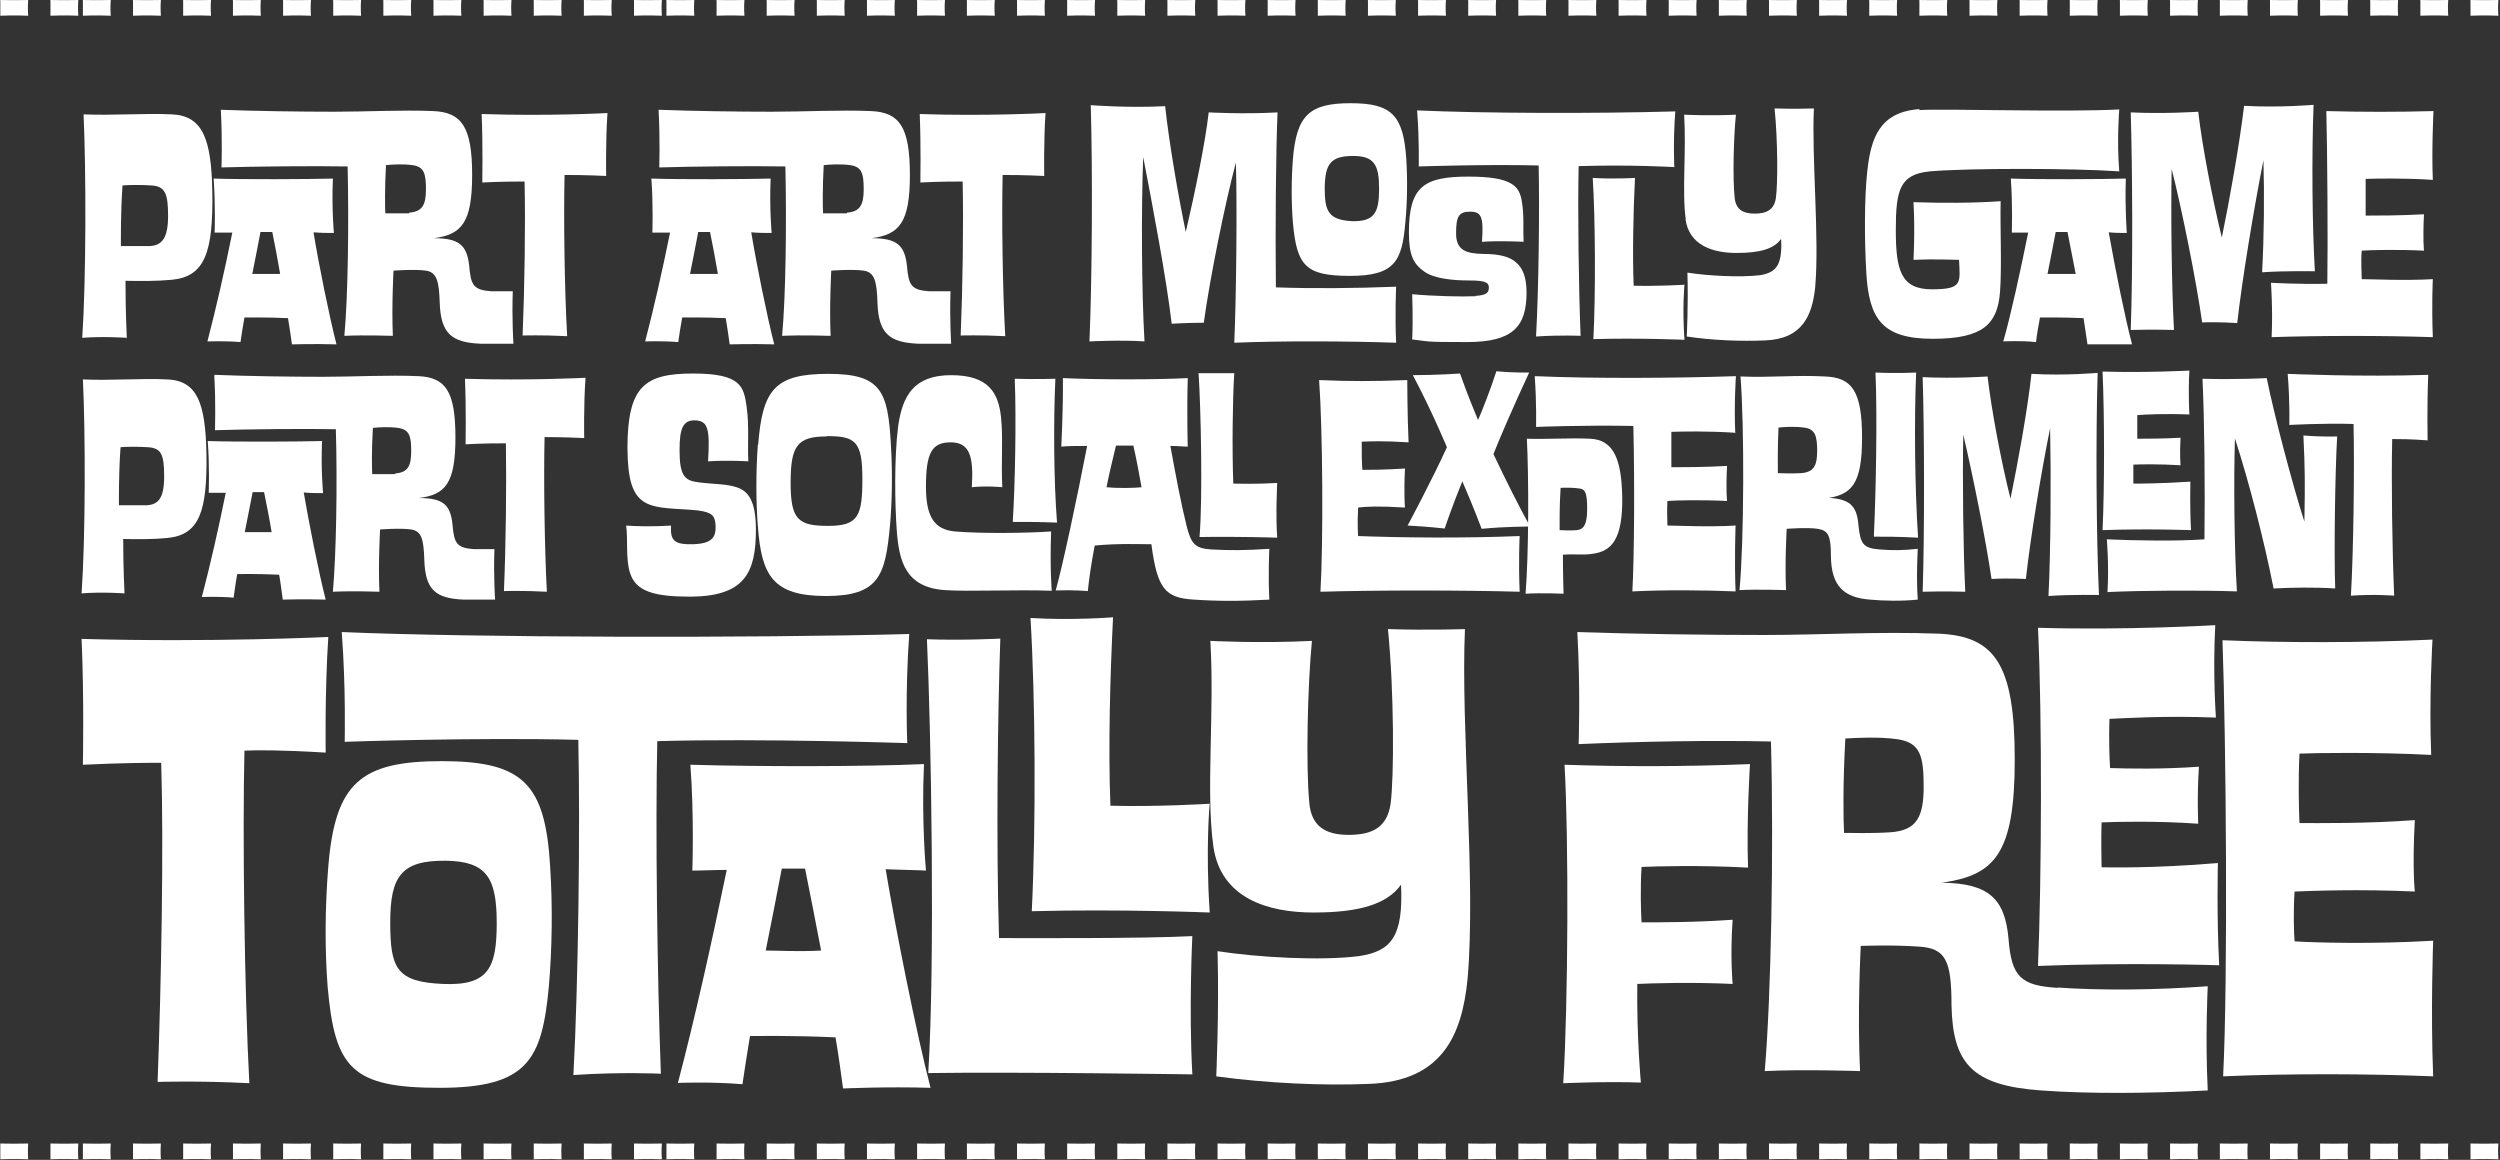
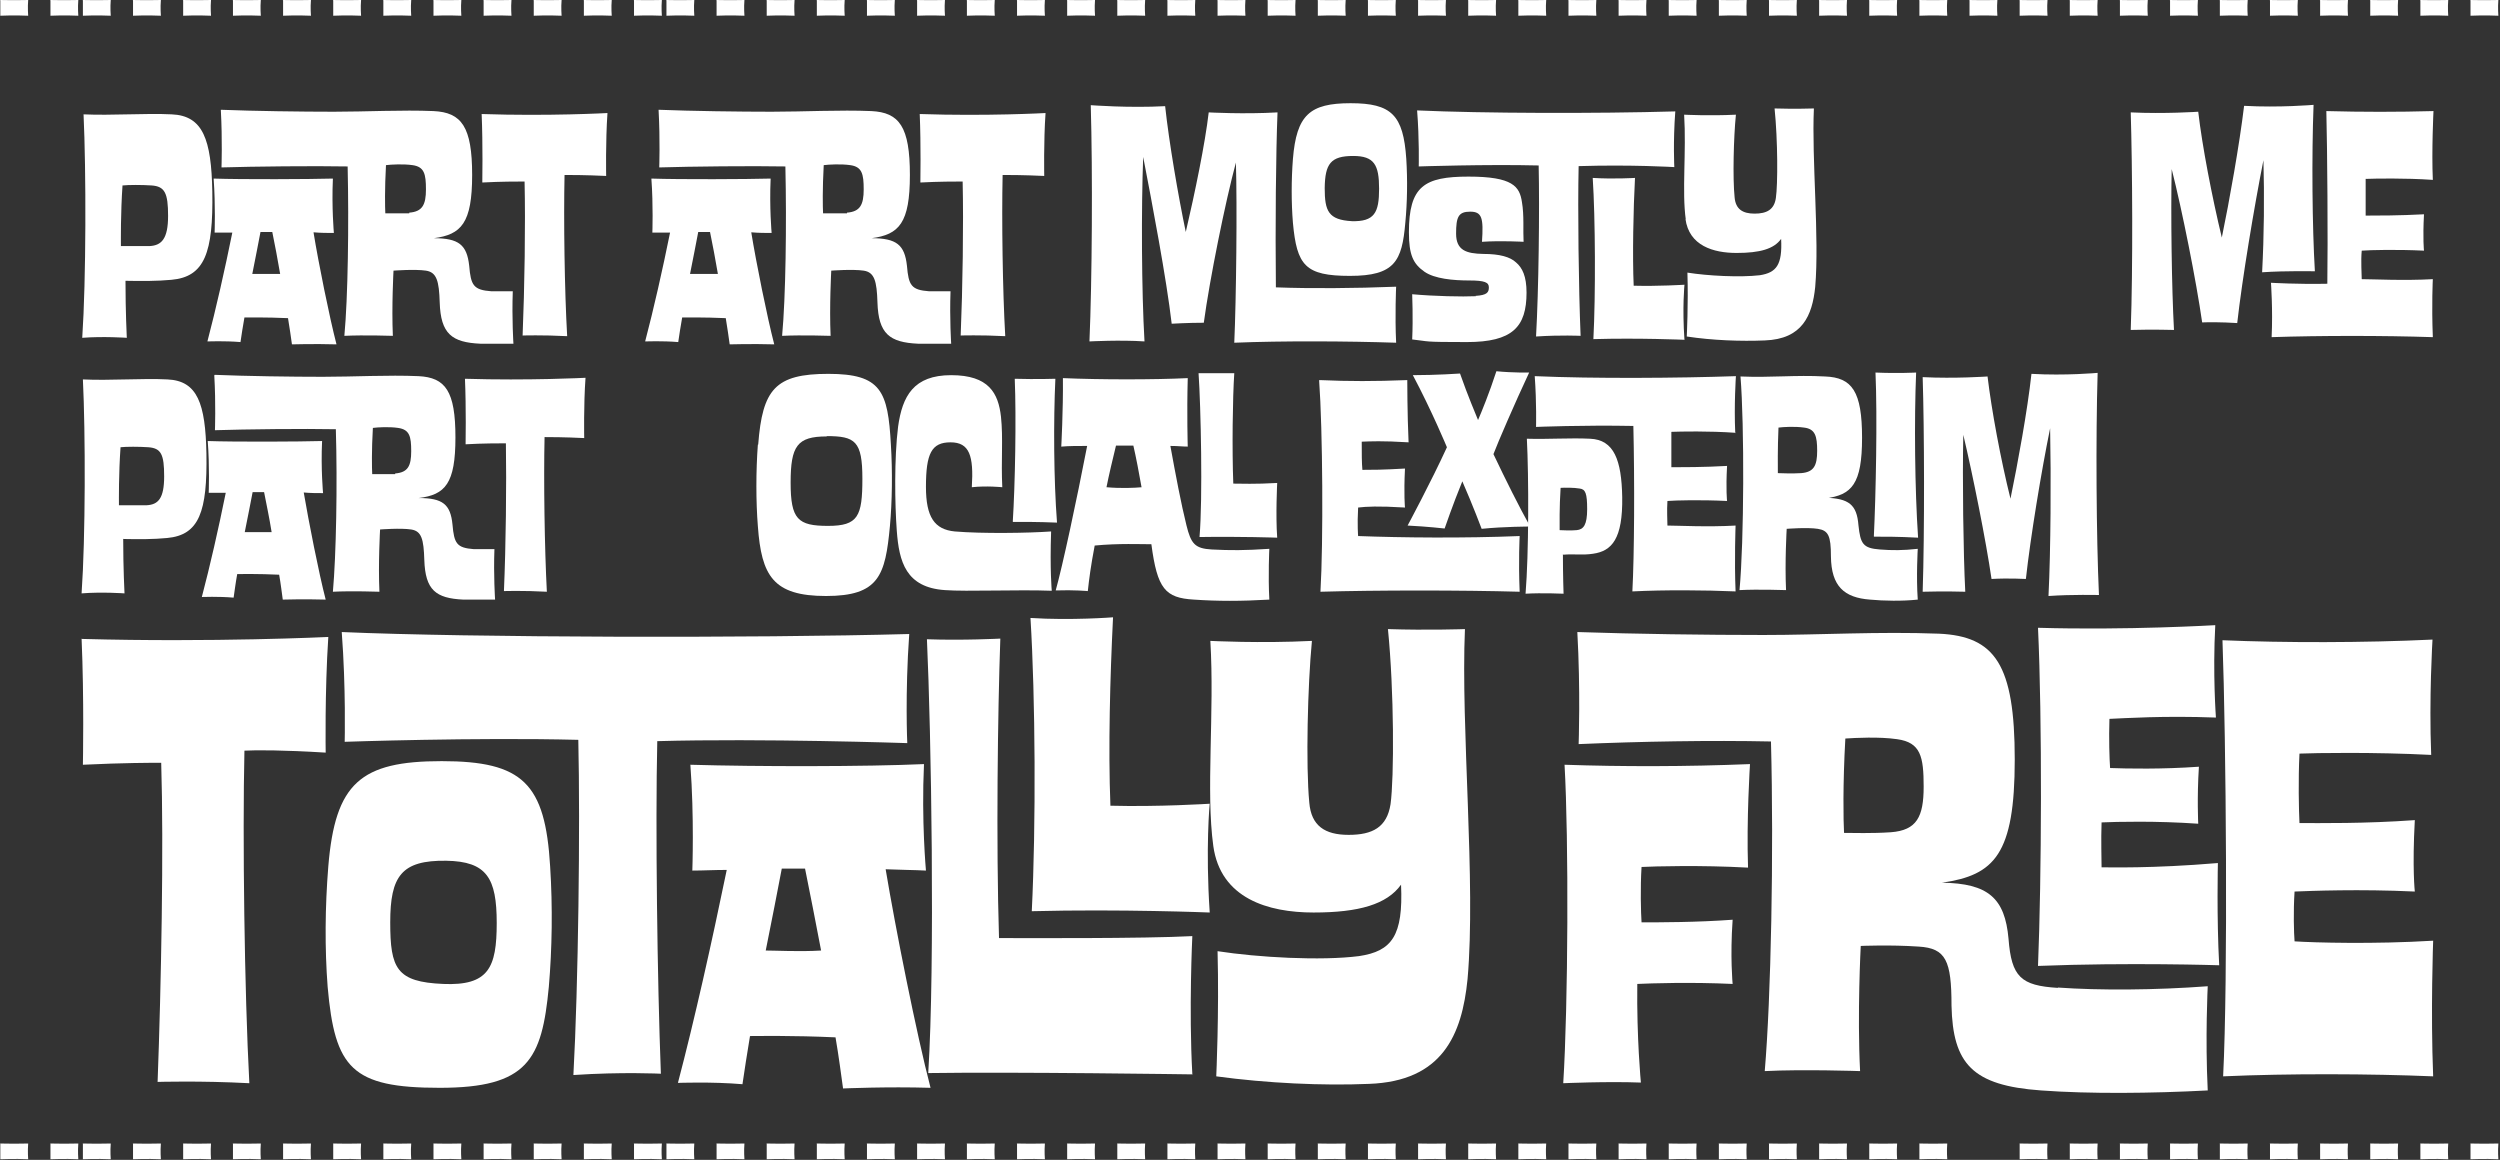
<svg xmlns="http://www.w3.org/2000/svg" width="100%" height="100%" viewBox="0 0 763 354" version="1.1" xml:space="preserve" style="fill-rule:evenodd;clip-rule:evenodd;stroke-linejoin:round;stroke-miterlimit:2;">
  <rect x="0" y="0" width="763" height="354" fill="#333333" stroke="none" />
  <g transform="matrix(1,0,0,1,-700.6,-519.1)">
    <g id="Layer_1">
      <g>
        <path d="M738.9,604.8C738.9,614.3 739.3,622.2 739.3,622.2C739.3,622.2 732.1,621.7 725.7,622.2C726.9,604.5 726.9,571 726.1,554C734.7,554.4 745,553.6 753,554C762.6,554.4 765.1,561.7 765.4,577.6C765.7,596.2 763.1,603.6 752.9,604.5C748.6,604.9 743.8,604.9 739,604.8L738.9,604.8ZM738,575.5C737.4,584.3 737.5,592.3 737.5,594.2L746.3,594.2C749.9,594 751.9,592 751.9,585C751.9,578 750.9,576 746.9,575.7C743.9,575.5 739.9,575.5 738,575.7L738,575.5Z" style="fill:white;fill-rule:nonzero;" />
        <path d="M796.3,590.1C797.8,599.3 801.1,615.7 803.3,624.2C796.5,624 789.7,624.2 789.7,624.2C789.4,622 789,619.2 788.5,616.2C781.9,615.9 776.3,616 775.2,616C774.7,618.8 774.3,621.4 774,623.5C769.2,623.1 763.9,623.3 763.9,623.3C766.5,613.4 769.2,601.5 771.5,590.1L766.1,590.1C766.1,590.1 766.4,581.7 765.8,573.6C774.5,573.9 795.2,573.8 802.2,573.6C801.8,582.4 802.5,590.2 802.5,590.2C800.6,590.2 798.5,590.2 796.3,590L796.3,590.1ZM768,552.6C778,553 792.8,553.2 802.5,553.2C812.2,553.2 823.4,552.6 832.9,553C841.5,553.4 844.7,557.8 844.7,572.5C844.7,587.2 841.4,590.7 833,591.8C840.6,591.8 843.1,593.8 843.8,600.2C844.3,606.2 845.1,607.6 850.6,608L857.1,608C856.8,616.4 857.3,624 857.3,624L847.2,624C838.5,623.6 835.1,621 834.8,611.4C834.6,604.9 833.9,602.2 830.6,601.7C827.2,601.2 820.7,601.7 820.7,601.7C820.7,601.7 820.1,612.6 820.5,621.6C820.5,621.6 811.7,621.3 805.7,621.6C806.8,609.9 807.1,587.5 806.7,569.9C796.6,569.7 777.9,569.9 768.2,570.2C768.2,570.2 768.5,561.8 768,552.7L768,552.6ZM777.6,602.7L786.1,602.7C785.3,598.1 784.5,593.7 783.7,589.9L780.1,589.9C779.4,593.4 778.6,597.9 777.6,602.7ZM825.5,584C829.5,583.7 830.6,581.6 830.6,576.9C830.6,572.2 830.1,570 826.5,569.5C823.7,569.1 820,569.3 818.4,569.5C818,576.7 818.1,582.4 818.2,584.2L825.5,584.2L825.5,584ZM847.6,553.9C868,554.6 886,553.6 886,553.6C885.4,562.2 885.6,572.8 885.6,572.8C879.2,572.5 874.7,572.5 872.9,572.5C872.6,586 872.9,607.8 873.7,621.7C866.1,621.3 860.1,621.5 860.1,621.5C860.7,606.9 861,587.7 860.7,574.5C858.5,574.5 853.4,574.5 847.8,574.8C847.8,574.8 848,563.2 847.6,553.9Z" style="fill:white;fill-rule:nonzero;" />
        <path d="M929.9,590.1C931.4,599.3 934.7,615.7 936.9,624.2C930.1,624 923.3,624.2 923.3,624.2C923,622 922.6,619.2 922.1,616.2C915.5,615.9 909.9,616 908.8,616C908.3,618.8 907.9,621.4 907.6,623.5C902.8,623.1 897.5,623.3 897.5,623.3C900.1,613.4 902.8,601.5 905.1,590.1L899.7,590.1C899.7,590.1 900,581.7 899.4,573.6C908.1,573.9 928.8,573.8 935.8,573.6C935.4,582.4 936.1,590.2 936.1,590.2C934.2,590.2 932.1,590.2 929.9,590L929.9,590.1ZM901.6,552.6C911.6,553 926.4,553.2 936.1,553.2C945.8,553.2 957,552.6 966.5,553C975.1,553.4 978.3,557.8 978.3,572.5C978.3,587.2 975,590.7 966.6,591.8C974.2,591.8 976.7,593.8 977.4,600.2C977.9,606.2 978.7,607.6 984.2,608L990.7,608C990.4,616.4 990.9,624 990.9,624L980.8,624C972.1,623.6 968.7,621 968.4,611.4C968.2,604.9 967.5,602.2 964.2,601.7C960.8,601.2 954.3,601.7 954.3,601.7C954.3,601.7 953.7,612.6 954.1,621.6C954.1,621.6 945.3,621.3 939.3,621.6C940.4,609.9 940.7,587.5 940.3,569.9C930.2,569.7 911.5,569.9 901.8,570.2C901.8,570.2 902.1,561.8 901.6,552.7L901.6,552.6ZM911.2,602.7L919.7,602.7C918.9,598.1 918.1,593.7 917.3,589.9L913.7,589.9C913,593.4 912.2,597.9 911.2,602.7ZM959.1,584C963.1,583.7 964.2,581.6 964.2,576.9C964.2,572.2 963.7,570 960.1,569.5C957.3,569.1 953.6,569.3 952,569.5C951.6,576.7 951.7,582.4 951.8,584.2L959.1,584.2L959.1,584ZM981.3,553.9C1001.7,554.6 1019.7,553.6 1019.7,553.6C1019.1,562.2 1019.3,572.8 1019.3,572.8C1012.9,572.5 1008.4,572.5 1006.6,572.5C1006.3,586 1006.6,607.8 1007.4,621.7C999.8,621.3 993.8,621.5 993.8,621.5C994.4,606.9 994.7,587.7 994.4,574.5C992.2,574.5 987.1,574.5 981.5,574.8C981.5,574.8 981.7,563.2 981.3,553.9Z" style="fill:white;fill-rule:nonzero;" />
        <path d="M1033.1,623.3C1033.9,605 1034.1,571.8 1033.5,551.2C1033.5,551.2 1045.2,552.1 1056.2,551.5C1057.4,562.6 1060.2,578.9 1062.5,589.9C1065.3,577.9 1068.4,562.9 1069.5,553.4C1069.5,553.4 1080.3,554 1090.5,553.4C1090,565.7 1089.8,588.2 1090,606.8C1100.6,607.2 1114.2,607.1 1126.7,606.6C1126.7,606.6 1126.3,615.4 1126.7,623.7C1111.8,623.2 1091.9,623.1 1077.3,623.7C1077.9,610.4 1078.2,581.8 1077.8,568.7C1074.5,581 1069.8,604.3 1068,617.6C1063.2,617.6 1058.2,617.9 1058.2,617.9C1056.6,604.1 1052.2,581 1049.5,567C1048.9,582.7 1049,607.9 1049.9,623.3C1042.5,622.8 1033.2,623.3 1033.2,623.3L1033.1,623.3ZM1095.2,567.6C1096.3,554.2 1100.3,550.6 1112.8,550.6C1125.3,550.6 1128.9,554.2 1129.8,567.6C1130.2,574 1130.1,580.9 1129.5,587.1C1128.5,598.8 1126.3,603.3 1112.6,603.3C1098.9,603.3 1096.4,600.1 1095.2,587.1C1094.7,581 1094.7,574 1095.2,567.6ZM1113.1,586.6C1120.1,586.8 1121.5,584 1121.5,576.7C1121.5,569.4 1120,566.7 1113.6,566.7C1106.7,566.7 1105,569.1 1104.9,576.5C1104.9,583.5 1106,586.2 1113.2,586.6L1113.1,586.6Z" style="fill:white;fill-rule:nonzero;" />
        <path d="M1150.9,609.4C1154.5,609.2 1155,608.3 1155,606.8C1155,605.3 1153.8,604.7 1149,604.7C1144.2,604.7 1138.4,604.2 1135.3,602C1131.9,599.6 1130.6,596.9 1130.6,590C1130.6,575.9 1135.3,573 1148.8,573C1162.3,573 1164.4,576 1165.1,580.8C1165.8,584.8 1165.4,589.6 1165.6,592.9C1165.6,592.9 1158.7,592.5 1152.9,592.9C1153.4,585.6 1152.9,583.7 1149.3,583.7C1145.7,583.7 1145,585.3 1145,590.4C1145,595.5 1148.1,596.5 1153.3,596.6C1158.3,596.6 1161.5,597.5 1163.3,599.2C1165.2,600.8 1166.5,603.4 1166.5,608.4C1166.5,618.9 1162.2,623.5 1148.3,623.5C1134.4,623.5 1137.1,623.3 1131.6,622.7C1131.9,616.2 1131.6,608.9 1131.6,608.9C1138.2,609.5 1146.9,609.7 1151.1,609.5L1150.9,609.4ZM1183,621.6C1183,621.6 1177,621.3 1169.4,621.8C1170.2,607.8 1170.5,583.1 1170.2,569.6C1154.3,569.2 1133.6,569.9 1133.6,569.9C1133.6,569.9 1133.8,561.5 1133.1,552.8C1153,553.7 1187.8,553.8 1211.9,553.1C1211.2,562.4 1211.6,570.1 1211.6,570.1C1211.6,570.1 1198.6,569.3 1182.4,569.8C1182.1,583 1182.4,607 1183,621.6ZM1214.6,622.8C1214.6,622.8 1200.7,622.2 1186.9,622.6C1187.6,609.2 1187.5,585.7 1186.7,573.4C1193,573.8 1199.6,573.4 1199.6,573.4C1199.1,582.7 1198.8,597.4 1199.2,606.3C1206.6,606.5 1214.7,606 1214.7,606C1214.7,606 1214,612.9 1214.7,622.9L1214.6,622.8Z" style="fill:white;fill-rule:nonzero;" />
        <path d="M1215.1,586.1C1213.9,577.6 1215.3,565.4 1214.6,554.1C1214.6,554.1 1222.4,554.5 1230.4,554.1C1229.7,561 1229.4,573.5 1230,579.3C1230.3,582.9 1232.4,584.3 1236.1,584.3C1239.8,584.3 1242.1,583.1 1242.6,579.5C1243.2,575.4 1243.2,561.9 1242.2,552.2C1248.3,552.4 1254.2,552.2 1254.2,552.2C1253.5,567.6 1255.9,591.7 1254.6,606.7C1253.7,615.4 1250.7,622.6 1239.2,623C1232,623.3 1223.3,623 1215.4,621.8C1215.4,621.8 1215.9,611.9 1215.6,602.3C1221.8,603.3 1231.7,603.8 1237.7,603.1C1242.8,602.3 1244.6,599.9 1244.2,592C1242,595.1 1237.7,596.3 1230.6,596.3C1223.5,596.3 1216.1,594.1 1215,585.9L1215.1,586.1Z" style="fill:white;fill-rule:nonzero;" />
-         <path d="M1286.4,552.7C1293.5,552.2 1330.8,553.4 1347.4,552.5C1347.4,552.5 1346.6,561.9 1347.4,571.4C1332.9,570.4 1301,570.4 1289.6,571.4C1280.5,572.3 1279.2,576.9 1279.2,589.2C1279.2,601.5 1280.7,607.4 1290.2,607.4C1299.7,607.4 1298.8,605.4 1298.5,598.4C1296.4,598.4 1291,598.1 1284.6,598.4C1284.6,598.4 1285.1,589.6 1284.6,580.8C1293,581.1 1303,581.1 1311.2,580.5C1311,588 1311.6,600.6 1311,608.3C1310.2,617.9 1306,622.5 1290.5,622.5C1275,622.5 1271,616.4 1270.2,602.3C1269.6,592.4 1269.6,579.3 1270.5,571.3C1271.6,561.4 1274.1,553.3 1286.4,552.4L1286.4,552.7ZM1344.2,590.1C1346.5,602.9 1349.1,615.7 1351.3,624.2L1337.7,624.2C1337.4,622.1 1337,619.4 1336.5,616.2C1329.8,615.9 1324.2,616 1323.2,616C1322.7,618.8 1322.2,621.4 1322,623.5C1317.3,623 1312,623.3 1312,623.3C1314.4,614.9 1317.2,601.9 1319.6,590.1L1314.6,590.1C1314.6,590.1 1314.9,581.7 1314.3,573.6C1323,573.9 1342.4,573.8 1349.4,573.6C1349.1,582.4 1349.7,590.2 1349.7,590.2C1348,590.2 1346.1,590.2 1344.2,590L1344.2,590.1ZM1325.5,602.7L1334.1,602.7C1333.2,598.2 1332.4,593.8 1331.6,589.9L1328,589.9C1327.3,593.4 1326.5,597.9 1325.5,602.7Z" style="fill:white;fill-rule:nonzero;" />
        <path d="M1372.7,617.5C1370.9,604.9 1366.6,583.3 1363.4,570.7C1363.1,584.1 1363.4,607.2 1364.1,619.8C1364.1,619.8 1357.5,619.6 1350.9,619.8C1351.6,600.9 1351.4,569.8 1350.9,553.4C1361.2,553.9 1371.5,553.2 1371.5,553.2C1372.7,563.6 1375.7,579.2 1378.7,591.6C1381,580.5 1384.1,563.1 1385.5,551.4C1396.3,552 1406.7,551.1 1406.7,551.1C1406.1,566.8 1406.3,588.4 1407.1,601.9C1407.1,601.9 1398.4,601.7 1391,602.2C1391.6,590.9 1391.7,579 1391.4,568C1388.6,582.1 1384.9,604.3 1383.4,617.7C1383.4,617.7 1377.6,617.3 1372.8,617.5L1372.7,617.5ZM1393.9,622C1394.3,613.7 1393.7,605.4 1393.7,605.4C1393.7,605.4 1402.1,605.9 1410.9,605.7C1411.1,592.5 1410.9,565 1410.6,553C1421.5,553.3 1432.4,553.3 1443.3,553C1443.3,553 1442.7,565.1 1443.1,574C1434.6,573.4 1425.3,573.6 1422.6,573.7L1422.6,584.9C1425.9,584.9 1433.1,584.9 1440.4,584.5C1440,592.1 1440.4,595.6 1440.4,595.6C1431.9,595.2 1424.1,595.4 1421.4,595.6C1421.1,598.7 1421.4,602.9 1421.4,604.3C1424.7,604.3 1434.3,604.8 1443.1,604.3C1443.1,604.3 1442.7,612 1443.1,622C1428,621.5 1408.9,621.5 1393.8,622L1393.9,622Z" style="fill:white;fill-rule:nonzero;" />
        <path d="M738.2,683.5C738.2,692.6 738.6,700.2 738.6,700.2C738.6,700.2 731.7,699.7 725.5,700.2C726.7,683.3 726.7,651.2 725.9,634.9C734.2,635.3 744,634.5 751.7,634.9C760.9,635.3 763.3,642.3 763.6,657.5C763.9,675.3 761.4,682.4 751.6,683.3C747.5,683.7 742.9,683.7 738.3,683.6L738.2,683.5ZM737.4,655.4C736.8,663.9 736.9,671.5 736.9,673.3L745.4,673.3C748.9,673.1 750.7,671.2 750.7,664.5C750.7,657.8 749.8,655.9 745.9,655.6C743,655.4 739.2,655.4 737.3,655.6L737.4,655.4Z" style="fill:white;fill-rule:nonzero;" />
        <path d="M793.3,669.4C794.8,678.2 797.9,694 800,702.1C793.5,701.9 786.9,702.1 786.9,702.1C786.6,700 786.3,697.3 785.8,694.5C779.5,694.2 774.1,694.3 773,694.3C772.5,697 772.2,699.5 771.9,701.5C767.3,701.1 762.2,701.3 762.2,701.3C764.7,691.8 767.3,680.4 769.5,669.5L764.3,669.5C764.3,669.5 764.6,661.4 764,653.7C772.4,654 792.2,653.9 798.9,653.7C798.5,662.2 799.2,669.6 799.2,669.6C797.4,669.6 795.3,669.6 793.2,669.4L793.3,669.4ZM766.1,633.5C775.7,633.9 789.8,634.1 799.1,634.1C808.4,634.1 819.2,633.5 828.3,633.9C836.6,634.3 839.6,638.5 839.6,652.6C839.6,666.7 836.5,670.1 828.4,671.1C835.7,671.1 838.1,673 838.7,679.2C839.2,685 840,686.3 845.2,686.7L851.5,686.7C851.2,694.7 851.7,702.1 851.7,702.1L842,702.1C833.6,701.7 830.4,699.2 830.1,690C829.9,683.7 829.3,681.2 826.1,680.7C822.9,680.2 816.6,680.7 816.6,680.7C816.6,680.7 816,691.2 816.4,699.7C816.4,699.7 807.9,699.4 802.2,699.7C803.2,688.5 803.6,667 803.1,650.1C793.4,649.9 775.5,650.1 766.2,650.4C766.2,650.4 766.5,642.3 766,633.7L766.1,633.5ZM775.3,681.5L783.5,681.5C782.8,677.1 781.9,672.9 781.2,669.3L777.7,669.3C777.1,672.6 776.2,676.9 775.3,681.5ZM821.2,663.6C825.1,663.3 826.1,661.3 826.1,656.8C826.1,652.3 825.6,650.2 822.1,649.7C819.4,649.3 815.8,649.5 814.4,649.7C814,656.6 814.1,662 814.2,663.8L821.2,663.8L821.2,663.6ZM842.5,634.7C862,635.3 879.3,634.4 879.3,634.4C878.7,642.7 878.9,652.8 878.9,652.8C872.7,652.5 868.4,652.5 866.8,652.5C866.5,665.5 866.8,686.4 867.5,699.7C860.2,699.3 854.4,699.5 854.4,699.5C855,685.5 855.2,667.1 855,654.4C852.9,654.4 848,654.4 842.7,654.7C842.7,654.7 842.9,643.6 842.5,634.6L842.5,634.7Z" style="fill:white;fill-rule:nonzero;" />
-         <path d="M928.5,643.5C929.3,649 928.7,655.6 929,659.9C929,659.9 922.9,659.5 916.7,659.9C917.3,650.1 916.7,647.6 912.9,647.4C909,647.2 908,649.9 908,656.5C908,664.4 909.6,665.8 913.8,666.3C918.1,666.9 922.3,666.7 925.7,667.9C929,669.1 931.3,672 931.3,680.8C931.3,694 927.8,701.1 911.3,701.2C900.5,701.2 894.7,699.7 892.9,694C891.5,689.8 892.3,683.7 891.7,679.5C898.4,680 905.4,679.5 905.4,679.5C905.1,684.3 906.6,685.3 912.1,685.2C918.2,685 919.1,682.9 919,679.5C918.8,676.4 917.9,675.5 913.7,674.9C907.6,674.2 901,674.7 897.2,672.3C893.6,670 892.2,665.5 892.1,656C892.1,637 897.3,633.1 912.1,633.1C926.9,633.1 927.6,637.1 928.5,643.4L928.5,643.5Z" style="fill:white;fill-rule:nonzero;" />
        <path d="M932,654.8C933.3,637.9 937.2,633.2 953.4,633.2C969.6,633.2 971.6,638.5 972.5,654.8C973,662.8 972.9,672.2 972.2,679.7C970.8,694.7 968.9,701 952.7,701C936.5,701 933,694.8 931.9,679.7C931.3,672.2 931.3,662.8 931.9,654.8L932,654.8ZM952.9,652.3C943.9,652.3 941.9,655.2 941.9,666.4C941.9,677.6 944.1,679.6 953.3,679.6C962.5,679.6 963.8,676.7 963.8,665.2C963.8,653.7 961.6,652.2 952.9,652.2L952.9,652.3Z" style="fill:white;fill-rule:nonzero;" />
        <path d="M983.2,667.7C983.2,676.9 985.8,680.7 992,681.3C1000.3,682 1014.4,681.8 1021.4,681.3C1021,693.1 1021.6,699.4 1021.6,699.4C1011.1,699 995.7,699.7 989,699.2C977.1,698.4 975,690.6 974.3,681.1C973.7,673.1 973.5,658.8 974.7,649.3C976,640 979.4,633.6 990.9,633.6C1002.4,633.6 1005.3,639.1 1006.1,646.3C1006.8,652.8 1006.1,659.8 1006.5,667.8C1006.5,667.8 1001.7,667.3 997.2,667.8C997.8,658.2 996.5,654.1 990.7,654.1C984.9,654.1 983.2,657.5 983.2,667.7ZM1009.7,678.3C1010.4,667.4 1010.8,646.6 1010.3,634.7C1016.9,634.9 1022.7,634.7 1022.7,634.7C1022.1,647.5 1022.2,665.6 1023.2,678.6C1023.2,678.6 1016.4,678.3 1009.8,678.4L1009.7,678.3Z" style="fill:white;fill-rule:nonzero;" />
        <path d="M1024.5,655.4C1024.5,655.4 1025.1,644.4 1025,634.5C1036.3,635 1053,635 1063.1,634.5C1062.8,645.4 1063.1,655.4 1063.1,655.4C1061.4,655.4 1060.1,655.2 1057.8,655.2C1059.4,664 1061.1,673 1062.7,679.4C1064.1,685.1 1065.3,686.5 1070.4,686.8C1076.2,687.1 1080.4,687.1 1088,686.6C1088,686.6 1087.6,694.7 1088,702.1C1079.3,702.6 1072.3,702.6 1065,702.1C1056.2,701.6 1053.8,698.8 1052,685.2C1048.9,685.2 1042,684.9 1034.7,685.6C1033.5,691.9 1033,695.8 1032.6,699.5C1032.6,699.5 1028.4,699.1 1022.8,699.3C1024.9,691.8 1029.1,672.2 1032.4,655.2C1029.5,655.2 1026.8,655.2 1024.6,655.4L1024.5,655.4ZM1049,667.8C1048.3,663.8 1047.3,658.5 1046.5,655.1L1041.2,655.1C1040.3,658.8 1039,664.2 1038.3,667.8C1042.7,668.2 1046.9,668 1049.1,667.8L1049,667.8ZM1066.7,682.9C1067.7,671.2 1067.1,643.1 1066.4,633L1077.3,633C1076.8,640.5 1076.6,656.2 1077,666.7C1079.2,666.7 1083.7,666.9 1090.4,666.5C1090.4,666.5 1089.9,676.3 1090.4,683.2C1090.4,683.2 1079.3,682.8 1066.7,683L1066.7,682.9Z" style="fill:white;fill-rule:nonzero;" />
        <path d="M1103.3,635.1C1112.5,635.5 1119.9,635.5 1130.1,635.1C1130.1,635.1 1130.1,645.5 1130.5,654.1C1122.3,653.6 1119,653.8 1116.2,653.9C1116.2,657.5 1116.2,660.3 1116.4,662.5C1119.5,662.5 1122.4,662.5 1129.4,662.1C1129,670.1 1129.4,674 1129.4,674C1121.1,673.5 1117.7,673.7 1115.1,674C1114.8,679.3 1115.1,682.7 1115.1,682.7C1128.3,683.2 1147.4,683.4 1164.4,682.7C1164.4,682.7 1164,690.2 1164.4,699.7C1146.8,699.2 1120.8,699.2 1103.6,699.7C1104.5,684.7 1104.3,650.3 1103.2,635.2L1103.3,635.1ZM1167.3,632.8C1162.9,642.2 1157.8,654 1156.4,657.7C1160.2,665.7 1164.2,673.7 1167.6,679.8C1167.6,679.8 1159.6,679.8 1152.8,680.5C1152.8,680.5 1150.1,673.3 1146.9,666C1144,673.1 1141.5,680.4 1141.5,680.4C1141.5,680.4 1136.3,679.8 1130.2,679.5C1130.2,679.5 1137.4,666.1 1142.2,655.6C1142.2,655.6 1137.6,644.5 1131.8,633.6C1139,633.6 1146.2,633.1 1146.2,633.1C1148.5,639.7 1151.1,645.8 1151.7,647.3C1152.7,645 1155.2,638.9 1157.3,632.4C1162.2,632.9 1167.4,632.8 1167.4,632.8L1167.3,632.8Z" style="fill:white;fill-rule:nonzero;" />
        <path d="M1177.6,688.2C1177.6,694.8 1177.8,700.3 1177.8,700.3C1177.8,700.3 1171.2,700 1166.2,700.3C1167.2,688.1 1167.2,664.8 1166.6,653C1173.1,653.2 1179.8,652.7 1185.9,653C1193.2,653.3 1195.5,659.5 1195.7,670.8C1195.9,683.6 1192.5,687.3 1186.8,688.1C1183.7,688.6 1180.8,688.1 1177.7,688.4L1177.6,688.2ZM1230.4,651.2C1222.2,650.6 1213.4,650.8 1210.7,650.9L1210.7,661.7C1213.8,661.7 1220.7,661.7 1227.7,661.3C1227.3,668.6 1227.7,672 1227.7,672C1219.5,671.6 1212.1,671.8 1209.5,672C1209.3,674.9 1209.5,678.1 1209.5,679.5C1212.6,679.5 1221.8,680 1230.3,679.5C1230.3,679.5 1229.9,690.1 1230.3,699.6C1220.9,699.2 1208.7,699.1 1198.8,699.6C1199.4,688.5 1199.5,666 1199.1,649.1C1183.8,648.8 1169.4,649.4 1169.4,649.4C1169.4,649.4 1169.6,642.1 1169,633.9C1187.1,634.7 1213.2,634.5 1230.4,633.9C1230.4,633.9 1229.8,642.7 1230.2,651.3L1230.4,651.2ZM1176.9,667.9C1176.5,674 1176.6,679.4 1176.6,680.9C1177.4,680.9 1179.8,681.1 1181.8,680.9C1183.9,680.7 1185,679.3 1185,674.5C1185,669.7 1184.5,668.4 1182.7,668.2C1181,667.9 1178,667.9 1176.8,668L1176.9,667.9Z" style="fill:white;fill-rule:nonzero;" />
        <path d="M1257.6,671C1264.9,671.2 1267.3,673.1 1267.8,679.4C1268.4,685.1 1269.2,686.4 1274.3,686.8C1278.1,687.1 1281.4,687.1 1285.9,686.6C1285.9,686.6 1285.4,695.1 1285.9,702.1C1281.1,702.6 1275.6,702.5 1271.3,702.1C1263.5,701.5 1259.5,698.1 1259.4,688.9C1259.4,682.6 1258.6,681 1255.4,680.5C1252.2,680 1245.9,680.5 1245.9,680.5C1245.9,680.5 1245.3,690.6 1245.7,699.2C1245.7,699.2 1237.1,698.9 1231.5,699.2C1232.9,684.2 1233,648.9 1231.8,634C1241.2,634.4 1248.5,633.5 1257.6,634C1265.9,634.3 1268.9,638.6 1268.9,652.7C1268.9,666.8 1265.8,670.2 1257.7,671.2L1257.6,671ZM1243.4,649.4C1243.1,656.2 1243.2,661.6 1243.2,663.5C1244.4,663.5 1247.2,663.7 1250.3,663.5C1254.2,663.2 1255.2,661.2 1255.2,656.7C1255.2,652.2 1254.6,650 1251.2,649.6C1248.4,649.2 1244.9,649.4 1243.4,649.6L1243.4,649.4ZM1272.5,682.8C1273.1,670.5 1273.6,646.3 1273,632.8C1279.7,633.1 1285.4,632.8 1285.4,632.8C1284.8,647.2 1285,668.5 1286,683.2C1286,683.2 1279.2,682.8 1272.6,682.9L1272.5,682.8Z" style="fill:white;fill-rule:nonzero;" />
        <path d="M1308.4,695.7C1306.7,684 1302.7,664.1 1299.8,651.8C1299.5,665.1 1299.8,688 1300.4,699.7C1300.4,699.7 1293.8,699.5 1287.4,699.7C1288,681.6 1287.9,649.9 1287.4,634.2C1297.2,634.7 1307.2,634 1307.2,634C1308.4,644.1 1311.2,659.3 1314.2,671.3C1316.4,660.6 1319.4,644.3 1320.6,633.2C1331,633.8 1340.8,632.9 1340.8,632.9C1340.2,652.6 1340.4,683.2 1341.2,700.7C1341.2,700.7 1332.9,700.5 1325.8,701C1326.5,686.9 1326.6,664.8 1326.3,649.8C1323.6,663 1320.3,683.1 1318.9,695.8C1318.9,695.8 1313.6,695.5 1308.4,695.8L1308.4,695.7Z" style="fill:white;fill-rule:nonzero;" />
-         <path d="M1366.1,652.8C1365.8,657.4 1366.1,661.1 1366.1,661.1C1359.8,660.7 1353.9,660.8 1351.7,660.9L1351.7,666.7C1353.4,666.7 1360,666.7 1369.1,666.1C1369.1,666.1 1368.9,673.9 1369.3,680.9C1369.3,680.9 1355.8,680.4 1342.3,680.9C1342.9,668.1 1342.9,646 1342.3,632.5C1355.6,632.9 1368.8,632.2 1368.8,632.2C1368.4,639.3 1368.8,645.6 1368.8,645.6C1361.1,645.3 1355.2,645.6 1352.9,645.8L1352.9,653C1355.4,653 1360.6,653 1366.1,652.7L1366.1,652.8ZM1343.8,699.9C1344.3,691.5 1343.6,683.7 1343.6,683.7C1352.2,684.1 1365.1,684.3 1373.4,683.7C1373.6,668.2 1373.4,647 1372.8,634.7C1382.9,635 1392.4,634.5 1392.4,634.5C1394.6,645.4 1400.3,667.2 1403.9,678.3C1404.1,666.4 1404.1,662.6 1403.6,652C1409.6,652.5 1413.9,652.3 1413.9,652.3C1413.3,662.5 1412.9,687 1413.3,698.7C1407.4,698.3 1399.9,698.4 1394.5,698.7C1391.6,684 1387,666.2 1382.7,652.9C1382.3,665.8 1382.5,686.5 1383.3,699.6C1372.8,699.2 1354.1,699.3 1343.7,699.8L1343.8,699.9ZM1441.6,653.5C1436.2,653.1 1432.8,653.1 1430.7,653.1C1430.4,665.9 1430.7,687 1431.3,700.9C1431.3,700.9 1425.4,700.4 1418.1,700.9C1418.9,687.5 1419.2,661.4 1418.9,648.5C1409.9,648.2 1399.3,648.8 1399.3,648.8C1399.3,648.8 1399.5,641.4 1398.8,633.2C1398.8,633.2 1421.1,634.2 1441.7,633.5C1441.3,642.4 1441.5,653.6 1441.5,653.6L1441.6,653.5Z" style="fill:white;fill-rule:nonzero;" />
        <path d="M725.6,714.1C765.5,715.2 800.8,713.5 800.8,713.5C799.7,730.2 800,748.8 800,748.8C787.2,748 778.6,748 775.2,748.2C774.6,774.5 775.2,821.7 776.7,849.7C761.8,848.9 748.7,849.3 748.7,849.3C749.8,819.8 750.6,777.7 749.8,751.9C747,751.9 738.3,751.9 725.9,752.5C725.9,752.5 726.3,732.2 725.5,714L725.6,714.1Z" style="fill:white;fill-rule:nonzero;" />
        <path d="M800.8,783.5C802.9,758.1 810.6,751.4 835.4,751.4C860.2,751.4 867,758.2 868.5,783.5C869.3,795.9 869.1,808.7 868.1,820.3C866,842.5 861.7,851.1 834.8,851.1C807.9,851.1 802.8,845.1 800.6,820.3C799.7,808.6 799.8,795.9 800.8,783.5ZM902.3,846.8C902.3,846.8 890.5,846.2 875.6,847.2C877.1,819.8 877.7,771.4 877.1,744.9C845.9,744.1 805.8,745.5 805.8,745.5C805.8,745.5 806.2,729 804.9,712C843.8,713.7 930.9,713.9 978.1,712.6C976.8,730.8 977.5,745.9 977.5,745.9C977.5,745.9 932.9,744.4 901.2,745.3C900.6,771.2 901.2,818.2 902.3,846.8ZM835.8,819.4C849.7,820 852.2,814.5 852.2,800.8C852.2,787.1 849.2,782 836.8,781.8C823.1,781.6 819.7,786.5 819.7,800.6C819.7,814.7 821.6,818.8 835.9,819.4L835.8,819.4ZM970.9,784.4C973.9,802.4 980.3,834.6 984.6,851.1C971.3,850.7 957.9,851.3 957.9,851.3C957.3,847 956.6,841.5 955.6,835.7C942.6,835.1 931.7,835.3 929.5,835.3C928.6,840.8 927.8,845.8 927.2,850C917.8,849.2 907.5,849.6 907.5,849.6C912.6,830.2 917.8,806.9 922.4,784.6C918.6,784.6 915.1,784.8 911.9,784.8C911.9,784.8 912.5,768.3 911.3,752.5C931.8,753.1 965.1,753.1 982.6,752.3C981.8,769.6 983.2,784.8 983.2,784.8C979.6,784.6 975.5,784.6 971,784.4L970.9,784.4ZM934.3,809.2C937.5,809.2 944.5,809.6 951.2,809.2C949.5,800.4 947.8,791.5 946.3,784.2L939.2,784.2C937.9,791 936.2,799.8 934.3,809.2Z" style="fill:white;fill-rule:nonzero;" />
        <path d="M1064.6,847C1064.6,847 1010.3,846.2 983.9,846.6C986,813.3 984.8,742.6 983.5,714.2C994.4,714.6 1005.9,714 1005.9,714C1005.1,736.6 1004.6,776.4 1005.5,805.4C1012.3,805.4 1049.7,805.6 1064.5,804.8C1064.5,804.8 1063.4,827.4 1064.5,846.9L1064.6,847ZM1069.8,797.6C1069.8,797.6 1042.5,796.5 1015.5,797.2C1016.8,770.9 1016.6,732 1015.1,707.7C1027.5,708.5 1040.3,707.5 1040.3,707.5C1039.4,725.7 1038.8,747.5 1039.5,765C1054,765.4 1069.8,764.4 1069.8,764.4C1069.8,764.4 1068.5,777.9 1069.8,797.5L1069.8,797.6Z" style="fill:white;fill-rule:nonzero;" />
        <path d="M1070.9,777.3C1068.6,760.6 1071.3,736.7 1070,714.7C1070,714.7 1085.2,715.5 1101,714.7C1099.7,728.2 1099.1,752.7 1100.2,764.1C1100.8,771.1 1104.9,773.9 1112.2,773.9C1119.5,773.9 1123.9,771.6 1125,764.5C1126.1,756.4 1126.1,730.1 1124.2,711.1C1136.2,711.5 1147.7,711.1 1147.7,711.1C1146.4,741.2 1151.1,788.4 1148.5,817.9C1146.8,835 1140.8,849.1 1118.4,849.9C1104.3,850.5 1087.2,849.7 1071.8,847.6C1071.8,847.6 1072.7,828.2 1072.2,809.4C1084.4,811.3 1103.8,812.4 1115.4,810.9C1125.4,809.4 1128.9,804.7 1128.2,789.1C1123.9,795.1 1115.4,797.6 1101.5,797.6C1087.6,797.6 1073.1,793.3 1070.9,777.3Z" style="fill:white;fill-rule:nonzero;" />
        <path d="M1234.7,752.3C1234.7,752.3 1233.6,769.2 1234.1,783.9C1219.6,783.1 1205.5,783.5 1201.6,783.7C1201.2,790.1 1201.4,797.6 1201.6,800.6C1207.2,800.6 1218.5,800.6 1229.4,799.8C1228.6,811.1 1229.4,819.4 1229.4,819.4C1216.8,818.8 1204.4,819.2 1200.3,819.4C1200.1,836.1 1201.4,849.5 1201.4,849.5C1191.2,849.1 1177.7,849.7 1177.7,849.7C1179.2,825.8 1179.4,775.4 1178.1,752.5C1195.6,753.1 1215.1,753.1 1234.7,752.3ZM1328.7,820.5C1341.3,821.4 1358.4,821.3 1374.4,820.1C1374.4,820.1 1373.6,835.9 1374.4,851.9C1357.3,852.8 1338.5,853 1323.5,851.9C1302.6,850.4 1296.6,843.8 1296.2,826C1296.2,812.3 1294.5,808.5 1286.2,808C1277.4,807.4 1268.5,807.8 1268.5,807.8C1268.5,807.8 1267.4,828.5 1268.3,846C1268.3,846 1250.8,845.4 1239.2,846C1241.1,823.8 1242,779.4 1241.1,745.4C1222.7,745 1201.2,745.4 1182.4,746.2C1182.4,746.2 1183,729.7 1182,712C1199.7,712.6 1221.5,712.9 1238.8,712.9C1256.1,712.9 1273.8,711.8 1292.4,712.5C1309.5,713.3 1315.5,721.9 1315.5,750.9C1315.5,779.9 1309.3,786.2 1293.3,788.5C1307.4,788.7 1312.5,793.2 1313.6,805.6C1314.5,817.3 1317.4,819.9 1328.6,820.6L1328.7,820.5ZM1277.7,773.1C1285.6,772.5 1287.7,768.4 1287.7,759.2C1287.7,750 1286.8,745.7 1279.6,744.7C1274.1,743.9 1266.8,744.3 1263.8,744.5C1263,758.6 1263.2,769.7 1263.4,773.3C1266,773.3 1271.9,773.5 1277.7,773.1ZM1371.7,753.2C1371.1,762.6 1371.5,770.5 1371.5,770.5C1358.7,769.6 1346.5,769.9 1342,770.1C1341.8,775.6 1342,781.2 1342,783.8C1343.9,783.8 1357.4,784.2 1377.5,782.5C1377.5,782.5 1377.1,799 1377.9,813.7C1377.9,813.7 1350.3,812.8 1322.6,813.9C1323.7,787 1323.9,738.9 1322.6,710.7C1349.7,711.5 1376.7,709.9 1376.7,709.9C1375.9,724.8 1376.9,738.1 1376.9,738.1C1361.1,737.5 1349.1,738.3 1344.4,738.5C1344.2,744.5 1344.4,750.7 1344.6,753.5C1349.7,753.7 1360.6,753.9 1371.7,753.1L1371.7,753.2Z" style="fill:white;fill-rule:nonzero;" />
        <path d="M1443,714.3C1443,714.3 1441.9,732.2 1442.6,749.5C1425.3,748.6 1407.1,748.9 1402.4,749.1C1402,757 1402.2,766.2 1402.4,770.3C1408.4,770.3 1422.5,770.5 1437.6,769.4C1436.8,784.1 1437.6,791.2 1437.6,791.2C1420.7,790.4 1405.8,791 1400.9,791.2C1400.5,797.4 1400.7,803.8 1400.9,806.4C1406.9,806.8 1425.2,807.3 1443.2,806.2C1443.2,806.2 1442.4,827.8 1443.2,847.6C1424,846.8 1399.2,846.7 1379.1,847.6C1380.6,817.9 1380,745 1378.9,714.5C1397.7,715.3 1422,715.3 1443,714.3Z" style="fill:white;fill-rule:nonzero;" />
      </g>
      <g>
        <path d="M700.6,868.1C700.6,868.1 704.9,868.2 709.2,868.1C709,870.4 709.2,872.9 709.2,872.9C705,872.7 700.7,872.9 700.7,872.9L700.7,868.2L700.6,868.1Z" style="fill:white;fill-rule:nonzero;" />
        <path d="M715.9,868.1C715.9,868.1 720.2,868.2 724.5,868.1C724.3,870.4 724.5,872.9 724.5,872.9C720.3,872.7 716,872.9 716,872.9L716,868.2L715.9,868.1Z" style="fill:white;fill-rule:nonzero;" />
        <path d="M725.8,868.1C725.8,868.1 730.1,868.2 734.4,868.1C734.2,870.4 734.4,872.9 734.4,872.9C730.2,872.7 725.9,872.9 725.9,872.9L725.9,868.2L725.8,868.1Z" style="fill:white;fill-rule:nonzero;" />
        <path d="M741.1,868.1C741.1,868.1 745.4,868.2 749.7,868.1C749.5,870.4 749.7,872.9 749.7,872.9C745.5,872.7 741.2,872.9 741.2,872.9L741.2,868.2L741.1,868.1Z" style="fill:white;fill-rule:nonzero;" />
        <path d="M756.4,868.1C756.4,868.1 760.7,868.2 765,868.1C764.8,870.4 765,872.9 765,872.9C760.8,872.7 756.5,872.9 756.5,872.9L756.5,868.2L756.4,868.1Z" style="fill:white;fill-rule:nonzero;" />
        <path d="M771.6,868.1C771.6,868.1 775.9,868.2 780.2,868.1C780,870.4 780.2,872.9 780.2,872.9C776,872.7 771.7,872.9 771.7,872.9L771.7,868.2L771.6,868.1Z" style="fill:white;fill-rule:nonzero;" />
        <path d="M786.9,868.1C786.9,868.1 791.2,868.2 795.5,868.1C795.3,870.4 795.5,872.9 795.5,872.9C791.3,872.7 787,872.9 787,872.9L787,868.2L786.9,868.1Z" style="fill:white;fill-rule:nonzero;" />
        <path d="M802.2,868.1C802.2,868.1 806.5,868.2 810.8,868.1C810.6,870.4 810.8,872.9 810.8,872.9C806.6,872.7 802.3,872.9 802.3,872.9L802.3,868.2L802.2,868.1Z" style="fill:white;fill-rule:nonzero;" />
        <path d="M817.5,868.1C817.5,868.1 821.8,868.2 826.1,868.1C825.9,870.4 826.1,872.9 826.1,872.9C821.9,872.7 817.6,872.9 817.6,872.9L817.6,868.2L817.5,868.1Z" style="fill:white;fill-rule:nonzero;" />
        <path d="M832.8,868.1C832.8,868.1 837.1,868.2 841.4,868.1C841.2,870.4 841.4,872.9 841.4,872.9C837.2,872.7 832.9,872.9 832.9,872.9L832.9,868.2L832.8,868.1Z" style="fill:white;fill-rule:nonzero;" />
        <path d="M848.1,868.1C848.1,868.1 852.4,868.2 856.7,868.1C856.5,870.4 856.7,872.9 856.7,872.9C852.5,872.7 848.2,872.9 848.2,872.9L848.2,868.2L848.1,868.1Z" style="fill:white;fill-rule:nonzero;" />
        <path d="M863.4,868.1C863.4,868.1 867.7,868.2 872,868.1C871.8,870.4 872,872.9 872,872.9C867.8,872.7 863.5,872.9 863.5,872.9L863.5,868.2L863.4,868.1Z" style="fill:white;fill-rule:nonzero;" />
        <path d="M878.7,868.1C878.7,868.1 883,868.2 887.3,868.1C887.1,870.4 887.3,872.9 887.3,872.9C883.1,872.7 878.8,872.9 878.8,872.9L878.8,868.2L878.7,868.1Z" style="fill:white;fill-rule:nonzero;" />
        <path d="M894,868.1C894,868.1 898.3,868.2 902.6,868.1C902.4,870.4 902.6,872.9 902.6,872.9C898.4,872.7 894.1,872.9 894.1,872.9L894.1,868.2L894,868.1Z" style="fill:white;fill-rule:nonzero;" />
        <path d="M903.9,868.1C903.9,868.1 908.2,868.2 912.5,868.1C912.3,870.4 912.5,872.9 912.5,872.9C908.3,872.7 904,872.9 904,872.9L904,868.2L903.9,868.1Z" style="fill:white;fill-rule:nonzero;" />
        <path d="M919.2,868.1C919.2,868.1 923.5,868.2 927.8,868.1C927.6,870.4 927.8,872.9 927.8,872.9C923.6,872.7 919.3,872.9 919.3,872.9L919.3,868.2L919.2,868.1Z" style="fill:white;fill-rule:nonzero;" />
        <path d="M934.5,868.1C934.5,868.1 938.8,868.2 943.1,868.1C942.9,870.4 943.1,872.9 943.1,872.9C938.9,872.7 934.6,872.9 934.6,872.9L934.6,868.2L934.5,868.1Z" style="fill:white;fill-rule:nonzero;" />
        <path d="M949.8,868.1C949.8,868.1 954.1,868.2 958.4,868.1C958.2,870.4 958.4,872.9 958.4,872.9C954.2,872.7 949.9,872.9 949.9,872.9L949.9,868.2L949.8,868.1Z" style="fill:white;fill-rule:nonzero;" />
        <path d="M965.1,868.1C965.1,868.1 969.4,868.2 973.7,868.1C973.5,870.4 973.7,872.9 973.7,872.9C969.5,872.7 965.2,872.9 965.2,872.9L965.2,868.2L965.1,868.1Z" style="fill:white;fill-rule:nonzero;" />
        <path d="M980.4,868.1C980.4,868.1 984.7,868.2 989,868.1C988.8,870.4 989,872.9 989,872.9C984.8,872.7 980.5,872.9 980.5,872.9L980.5,868.2L980.4,868.1Z" style="fill:white;fill-rule:nonzero;" />
        <path d="M995.6,868.1C995.6,868.1 999.9,868.2 1004.2,868.1C1004,870.4 1004.2,872.9 1004.2,872.9C1000,872.7 995.7,872.9 995.7,872.9L995.7,868.2L995.6,868.1Z" style="fill:white;fill-rule:nonzero;" />
        <path d="M1010.9,868.1C1010.9,868.1 1015.2,868.2 1019.5,868.1C1019.3,870.4 1019.5,872.9 1019.5,872.9C1015.3,872.7 1011,872.9 1011,872.9L1011,868.2L1010.9,868.1Z" style="fill:white;fill-rule:nonzero;" />
        <path d="M1026.2,868.1C1026.2,868.1 1030.5,868.2 1034.8,868.1C1034.6,870.4 1034.8,872.9 1034.8,872.9C1030.6,872.7 1026.3,872.9 1026.3,872.9L1026.3,868.2L1026.2,868.1Z" style="fill:white;fill-rule:nonzero;" />
        <path d="M1041.5,868.1C1041.5,868.1 1045.8,868.2 1050.1,868.1C1049.9,870.4 1050.1,872.9 1050.1,872.9C1045.9,872.7 1041.6,872.9 1041.6,872.9L1041.6,868.2L1041.5,868.1Z" style="fill:white;fill-rule:nonzero;" />
        <path d="M1056.8,868.1C1056.8,868.1 1061.1,868.2 1065.4,868.1C1065.2,870.4 1065.4,872.9 1065.4,872.9C1061.2,872.7 1056.9,872.9 1056.9,872.9L1056.9,868.2L1056.8,868.1Z" style="fill:white;fill-rule:nonzero;" />
        <path d="M1072.1,868.1C1072.1,868.1 1076.4,868.2 1080.7,868.1C1080.5,870.4 1080.7,872.9 1080.7,872.9C1076.5,872.7 1072.2,872.9 1072.2,872.9L1072.2,868.2L1072.1,868.1Z" style="fill:white;fill-rule:nonzero;" />
        <path d="M1087.4,868.1C1087.4,868.1 1091.7,868.2 1096,868.1C1095.8,870.4 1096,872.9 1096,872.9C1091.8,872.7 1087.5,872.9 1087.5,872.9L1087.5,868.2L1087.4,868.1Z" style="fill:white;fill-rule:nonzero;" />
        <path d="M1102.7,868.1C1102.7,868.1 1107,868.2 1111.3,868.1C1111.1,870.4 1111.3,872.9 1111.3,872.9C1107.1,872.7 1102.8,872.9 1102.8,872.9L1102.8,868.2L1102.7,868.1Z" style="fill:white;fill-rule:nonzero;" />
        <path d="M1118,868.1C1118,868.1 1122.3,868.2 1126.6,868.1C1126.4,870.4 1126.6,872.9 1126.6,872.9C1122.4,872.7 1118.1,872.9 1118.1,872.9L1118.1,868.2L1118,868.1Z" style="fill:white;fill-rule:nonzero;" />
        <path d="M1133.3,868.1C1133.3,868.1 1137.6,868.2 1141.9,868.1C1141.7,870.4 1141.9,872.9 1141.9,872.9C1137.7,872.7 1133.4,872.9 1133.4,872.9L1133.4,868.2L1133.3,868.1Z" style="fill:white;fill-rule:nonzero;" />
        <path d="M1148.6,868.1C1148.6,868.1 1152.9,868.2 1157.2,868.1C1157,870.4 1157.2,872.9 1157.2,872.9C1153,872.7 1148.7,872.9 1148.7,872.9L1148.7,868.2L1148.6,868.1Z" style="fill:white;fill-rule:nonzero;" />
        <path d="M1163.9,868.1C1163.9,868.1 1168.2,868.2 1172.5,868.1C1172.3,870.4 1172.5,872.9 1172.5,872.9C1168.3,872.7 1164,872.9 1164,872.9L1164,868.2L1163.9,868.1Z" style="fill:white;fill-rule:nonzero;" />
        <path d="M1179.2,868.1C1179.2,868.1 1183.5,868.2 1187.8,868.1C1187.6,870.4 1187.8,872.9 1187.8,872.9C1183.6,872.7 1179.3,872.9 1179.3,872.9L1179.3,868.2L1179.2,868.1Z" style="fill:white;fill-rule:nonzero;" />
        <path d="M1194.5,868.1C1194.5,868.1 1198.8,868.2 1203.1,868.1C1202.9,870.4 1203.1,872.9 1203.1,872.9C1198.9,872.7 1194.6,872.9 1194.6,872.9L1194.6,868.2L1194.5,868.1Z" style="fill:white;fill-rule:nonzero;" />
        <path d="M1209.8,868.1C1209.8,868.1 1214.1,868.2 1218.4,868.1C1218.2,870.4 1218.4,872.9 1218.4,872.9C1214.2,872.7 1209.9,872.9 1209.9,872.9L1209.9,868.2L1209.8,868.1Z" style="fill:white;fill-rule:nonzero;" />
        <path d="M1225.1,868.1C1225.1,868.1 1229.4,868.2 1233.7,868.1C1233.5,870.4 1233.7,872.9 1233.7,872.9C1229.5,872.7 1225.2,872.9 1225.2,872.9L1225.2,868.2L1225.1,868.1Z" style="fill:white;fill-rule:nonzero;" />
        <path d="M1240.4,868.1C1240.4,868.1 1244.7,868.2 1249,868.1C1248.8,870.4 1249,872.9 1249,872.9C1244.8,872.7 1240.5,872.9 1240.5,872.9L1240.5,868.2L1240.4,868.1Z" style="fill:white;fill-rule:nonzero;" />
-         <path d="M1255.7,868.1C1255.7,868.1 1260,868.2 1264.3,868.1C1264.1,870.4 1264.3,872.9 1264.3,872.9C1260.1,872.7 1255.8,872.9 1255.8,872.9L1255.8,868.2L1255.7,868.1Z" style="fill:white;fill-rule:nonzero;" />
+         <path d="M1255.7,868.1C1255.7,868.1 1260,868.2 1264.3,868.1C1264.1,870.4 1264.3,872.9 1264.3,872.9C1260.1,872.7 1255.8,872.9 1255.8,872.9L1255.8,868.2Z" style="fill:white;fill-rule:nonzero;" />
        <path d="M1271,868.1C1271,868.1 1275.3,868.2 1279.6,868.1C1279.4,870.4 1279.6,872.9 1279.6,872.9C1275.4,872.7 1271.1,872.9 1271.1,872.9L1271.1,868.2L1271,868.1Z" style="fill:white;fill-rule:nonzero;" />
        <path d="M1286.3,868.1C1286.3,868.1 1290.6,868.2 1294.9,868.1C1294.7,870.4 1294.9,872.9 1294.9,872.9C1290.7,872.7 1286.4,872.9 1286.4,872.9L1286.4,868.2L1286.3,868.1Z" style="fill:white;fill-rule:nonzero;" />
-         <path d="M1301.6,868.1C1301.6,868.1 1305.9,868.2 1310.2,868.1C1310,870.4 1310.2,872.9 1310.2,872.9C1306,872.7 1301.7,872.9 1301.7,872.9L1301.7,868.2L1301.6,868.1Z" style="fill:white;fill-rule:nonzero;" />
        <path d="M1316.9,868.1C1316.9,868.1 1321.2,868.2 1325.5,868.1C1325.3,870.4 1325.5,872.9 1325.5,872.9C1321.3,872.7 1317,872.9 1317,872.9L1317,868.2L1316.9,868.1Z" style="fill:white;fill-rule:nonzero;" />
        <path d="M1332.2,868.1C1332.2,868.1 1336.5,868.2 1340.8,868.1C1340.6,870.4 1340.8,872.9 1340.8,872.9C1336.6,872.7 1332.3,872.9 1332.3,872.9L1332.3,868.2L1332.2,868.1Z" style="fill:white;fill-rule:nonzero;" />
        <path d="M1347.5,868.1C1347.5,868.1 1351.8,868.2 1356.1,868.1C1355.9,870.4 1356.1,872.9 1356.1,872.9C1351.9,872.7 1347.6,872.9 1347.6,872.9L1347.6,868.2L1347.5,868.1Z" style="fill:white;fill-rule:nonzero;" />
        <path d="M1362.8,868.1C1362.8,868.1 1367.1,868.2 1371.4,868.1C1371.2,870.4 1371.4,872.9 1371.4,872.9C1367.2,872.7 1362.9,872.9 1362.9,872.9L1362.9,868.2L1362.8,868.1Z" style="fill:white;fill-rule:nonzero;" />
        <path d="M1378,868.1C1378,868.1 1382.3,868.2 1386.6,868.1C1386.4,870.4 1386.6,872.9 1386.6,872.9C1382.4,872.7 1378.1,872.9 1378.1,872.9L1378.1,868.2L1378,868.1Z" style="fill:white;fill-rule:nonzero;" />
        <path d="M1393.3,868.1C1393.3,868.1 1397.6,868.2 1401.9,868.1C1401.7,870.4 1401.9,872.9 1401.9,872.9C1397.7,872.7 1393.4,872.9 1393.4,872.9L1393.4,868.2L1393.3,868.1Z" style="fill:white;fill-rule:nonzero;" />
        <path d="M1408.6,868.1C1408.6,868.1 1412.9,868.2 1417.2,868.1C1417,870.4 1417.2,872.9 1417.2,872.9C1413,872.7 1408.7,872.9 1408.7,872.9L1408.7,868.2L1408.6,868.1Z" style="fill:white;fill-rule:nonzero;" />
        <path d="M1423.9,868.1C1423.9,868.1 1428.2,868.2 1432.5,868.1C1432.3,870.4 1432.5,872.9 1432.5,872.9C1428.3,872.7 1424,872.9 1424,872.9L1424,868.2L1423.9,868.1Z" style="fill:white;fill-rule:nonzero;" />
        <path d="M1439.2,868.1C1439.2,868.1 1443.5,868.2 1447.8,868.1C1447.6,870.4 1447.8,872.9 1447.8,872.9C1443.6,872.7 1439.3,872.9 1439.3,872.9L1439.3,868.2L1439.2,868.1Z" style="fill:white;fill-rule:nonzero;" />
        <path d="M1454.5,868.1C1454.5,868.1 1458.8,868.2 1463.1,868.1C1462.9,870.4 1463.1,872.9 1463.1,872.9C1458.9,872.7 1454.6,872.9 1454.6,872.9L1454.6,868.2L1454.5,868.1Z" style="fill:white;fill-rule:nonzero;" />
      </g>
      <g>
        <path d="M700.6,519.1C700.6,519.1 704.9,519.2 709.2,519.1C709,521.4 709.2,523.9 709.2,523.9C705,523.7 700.7,523.9 700.7,523.9L700.7,519.2L700.6,519.1Z" style="fill:white;fill-rule:nonzero;" />
        <path d="M715.9,519.1C715.9,519.1 720.2,519.2 724.5,519.1C724.3,521.4 724.5,523.9 724.5,523.9C720.3,523.7 716,523.9 716,523.9L716,519.2L715.9,519.1Z" style="fill:white;fill-rule:nonzero;" />
        <path d="M725.8,519.1C725.8,519.1 730.1,519.2 734.4,519.1C734.2,521.4 734.4,523.9 734.4,523.9C730.2,523.7 725.9,523.9 725.9,523.9L725.9,519.2L725.8,519.1Z" style="fill:white;fill-rule:nonzero;" />
        <path d="M741.1,519.1C741.1,519.1 745.4,519.2 749.7,519.1C749.5,521.4 749.7,523.9 749.7,523.9C745.5,523.7 741.2,523.9 741.2,523.9L741.2,519.2L741.1,519.1Z" style="fill:white;fill-rule:nonzero;" />
        <path d="M756.4,519.1C756.4,519.1 760.7,519.2 765,519.1C764.8,521.4 765,523.9 765,523.9C760.8,523.7 756.5,523.9 756.5,523.9L756.5,519.2L756.4,519.1Z" style="fill:white;fill-rule:nonzero;" />
        <path d="M771.6,519.1C771.6,519.1 775.9,519.2 780.2,519.1C780,521.4 780.2,523.9 780.2,523.9C776,523.7 771.7,523.9 771.7,523.9L771.7,519.2L771.6,519.1Z" style="fill:white;fill-rule:nonzero;" />
        <path d="M786.9,519.1C786.9,519.1 791.2,519.2 795.5,519.1C795.3,521.4 795.5,523.9 795.5,523.9C791.3,523.7 787,523.9 787,523.9L787,519.2L786.9,519.1Z" style="fill:white;fill-rule:nonzero;" />
        <path d="M802.2,519.1C802.2,519.1 806.5,519.2 810.8,519.1C810.6,521.4 810.8,523.9 810.8,523.9C806.6,523.7 802.3,523.9 802.3,523.9L802.3,519.2L802.2,519.1Z" style="fill:white;fill-rule:nonzero;" />
        <path d="M817.5,519.1C817.5,519.1 821.8,519.2 826.1,519.1C825.9,521.4 826.1,523.9 826.1,523.9C821.9,523.7 817.6,523.9 817.6,523.9L817.6,519.2L817.5,519.1Z" style="fill:white;fill-rule:nonzero;" />
        <path d="M832.8,519.1C832.8,519.1 837.1,519.2 841.4,519.1C841.2,521.4 841.4,523.9 841.4,523.9C837.2,523.7 832.9,523.9 832.9,523.9L832.9,519.2L832.8,519.1Z" style="fill:white;fill-rule:nonzero;" />
        <path d="M848.1,519.1C848.1,519.1 852.4,519.2 856.7,519.1C856.5,521.4 856.7,523.9 856.7,523.9C852.5,523.7 848.2,523.9 848.2,523.9L848.2,519.2L848.1,519.1Z" style="fill:white;fill-rule:nonzero;" />
        <path d="M863.4,519.1C863.4,519.1 867.7,519.2 872,519.1C871.8,521.4 872,523.9 872,523.9C867.8,523.7 863.5,523.9 863.5,523.9L863.5,519.2L863.4,519.1Z" style="fill:white;fill-rule:nonzero;" />
        <path d="M878.7,519.1C878.7,519.1 883,519.2 887.3,519.1C887.1,521.4 887.3,523.9 887.3,523.9C883.1,523.7 878.8,523.9 878.8,523.9L878.8,519.2L878.7,519.1Z" style="fill:white;fill-rule:nonzero;" />
        <path d="M894,519.1C894,519.1 898.3,519.2 902.6,519.1C902.4,521.4 902.6,523.9 902.6,523.9C898.4,523.7 894.1,523.9 894.1,523.9L894.1,519.2L894,519.1Z" style="fill:white;fill-rule:nonzero;" />
        <path d="M903.9,519.1C903.9,519.1 908.2,519.2 912.5,519.1C912.3,521.4 912.5,523.9 912.5,523.9C908.3,523.7 904,523.9 904,523.9L904,519.2L903.9,519.1Z" style="fill:white;fill-rule:nonzero;" />
        <path d="M919.2,519.1C919.2,519.1 923.5,519.2 927.8,519.1C927.6,521.4 927.8,523.9 927.8,523.9C923.6,523.7 919.3,523.9 919.3,523.9L919.3,519.2L919.2,519.1Z" style="fill:white;fill-rule:nonzero;" />
        <path d="M934.5,519.1C934.5,519.1 938.8,519.2 943.1,519.1C942.9,521.4 943.1,523.9 943.1,523.9C938.9,523.7 934.6,523.9 934.6,523.9L934.6,519.2L934.5,519.1Z" style="fill:white;fill-rule:nonzero;" />
        <path d="M949.8,519.1C949.8,519.1 954.1,519.2 958.4,519.1C958.2,521.4 958.4,523.9 958.4,523.9C954.2,523.7 949.9,523.9 949.9,523.9L949.9,519.2L949.8,519.1Z" style="fill:white;fill-rule:nonzero;" />
        <path d="M965.1,519.1C965.1,519.1 969.4,519.2 973.7,519.1C973.5,521.4 973.7,523.9 973.7,523.9C969.5,523.7 965.2,523.9 965.2,523.9L965.2,519.2L965.1,519.1Z" style="fill:white;fill-rule:nonzero;" />
        <path d="M980.4,519.1C980.4,519.1 984.7,519.2 989,519.1C988.8,521.4 989,523.9 989,523.9C984.8,523.7 980.5,523.9 980.5,523.9L980.5,519.2L980.4,519.1Z" style="fill:white;fill-rule:nonzero;" />
        <path d="M995.6,519.1C995.6,519.1 999.9,519.2 1004.2,519.1C1004,521.4 1004.2,523.9 1004.2,523.9C1000,523.7 995.7,523.9 995.7,523.9L995.7,519.2L995.6,519.1Z" style="fill:white;fill-rule:nonzero;" />
        <path d="M1010.9,519.1C1010.9,519.1 1015.2,519.2 1019.5,519.1C1019.3,521.4 1019.5,523.9 1019.5,523.9C1015.3,523.7 1011,523.9 1011,523.9L1011,519.2L1010.9,519.1Z" style="fill:white;fill-rule:nonzero;" />
        <path d="M1026.2,519.1C1026.2,519.1 1030.5,519.2 1034.8,519.1C1034.6,521.4 1034.8,523.9 1034.8,523.9C1030.6,523.7 1026.3,523.9 1026.3,523.9L1026.3,519.2L1026.2,519.1Z" style="fill:white;fill-rule:nonzero;" />
        <path d="M1041.5,519.1C1041.5,519.1 1045.8,519.2 1050.1,519.1C1049.9,521.4 1050.1,523.9 1050.1,523.9C1045.9,523.7 1041.6,523.9 1041.6,523.9L1041.6,519.2L1041.5,519.1Z" style="fill:white;fill-rule:nonzero;" />
        <path d="M1056.8,519.1C1056.8,519.1 1061.1,519.2 1065.4,519.1C1065.2,521.4 1065.4,523.9 1065.4,523.9C1061.2,523.7 1056.9,523.9 1056.9,523.9L1056.9,519.2L1056.8,519.1Z" style="fill:white;fill-rule:nonzero;" />
        <path d="M1072.1,519.1C1072.1,519.1 1076.4,519.2 1080.7,519.1C1080.5,521.4 1080.7,523.9 1080.7,523.9C1076.5,523.7 1072.2,523.9 1072.2,523.9L1072.2,519.2L1072.1,519.1Z" style="fill:white;fill-rule:nonzero;" />
        <path d="M1087.4,519.1C1087.4,519.1 1091.7,519.2 1096,519.1C1095.8,521.4 1096,523.9 1096,523.9C1091.8,523.7 1087.5,523.9 1087.5,523.9L1087.5,519.2L1087.4,519.1Z" style="fill:white;fill-rule:nonzero;" />
        <path d="M1102.7,519.1C1102.7,519.1 1107,519.2 1111.3,519.1C1111.1,521.4 1111.3,523.9 1111.3,523.9C1107.1,523.7 1102.8,523.9 1102.8,523.9L1102.8,519.2L1102.7,519.1Z" style="fill:white;fill-rule:nonzero;" />
        <path d="M1118,519.1C1118,519.1 1122.3,519.2 1126.6,519.1C1126.4,521.4 1126.6,523.9 1126.6,523.9C1122.4,523.7 1118.1,523.9 1118.1,523.9L1118.1,519.2L1118,519.1Z" style="fill:white;fill-rule:nonzero;" />
        <path d="M1133.3,519.1C1133.3,519.1 1137.6,519.2 1141.9,519.1C1141.7,521.4 1141.9,523.9 1141.9,523.9C1137.7,523.7 1133.4,523.9 1133.4,523.9L1133.4,519.2L1133.3,519.1Z" style="fill:white;fill-rule:nonzero;" />
        <path d="M1148.6,519.1C1148.6,519.1 1152.9,519.2 1157.2,519.1C1157,521.4 1157.2,523.9 1157.2,523.9C1153,523.7 1148.7,523.9 1148.7,523.9L1148.7,519.2L1148.6,519.1Z" style="fill:white;fill-rule:nonzero;" />
        <path d="M1163.9,519.1C1163.9,519.1 1168.2,519.2 1172.5,519.1C1172.3,521.4 1172.5,523.9 1172.5,523.9C1168.3,523.7 1164,523.9 1164,523.9L1164,519.2L1163.9,519.1Z" style="fill:white;fill-rule:nonzero;" />
        <path d="M1179.2,519.1C1179.2,519.1 1183.5,519.2 1187.8,519.1C1187.6,521.4 1187.8,523.9 1187.8,523.9C1183.6,523.7 1179.3,523.9 1179.3,523.9L1179.3,519.2L1179.2,519.1Z" style="fill:white;fill-rule:nonzero;" />
        <path d="M1194.5,519.1C1194.5,519.1 1198.8,519.2 1203.1,519.1C1202.9,521.4 1203.1,523.9 1203.1,523.9C1198.9,523.7 1194.6,523.9 1194.6,523.9L1194.6,519.2L1194.5,519.1Z" style="fill:white;fill-rule:nonzero;" />
        <path d="M1209.8,519.1C1209.8,519.1 1214.1,519.2 1218.4,519.1C1218.2,521.4 1218.4,523.9 1218.4,523.9C1214.2,523.7 1209.9,523.9 1209.9,523.9L1209.9,519.2L1209.8,519.1Z" style="fill:white;fill-rule:nonzero;" />
        <path d="M1225.1,519.1C1225.1,519.1 1229.4,519.2 1233.7,519.1C1233.5,521.4 1233.7,523.9 1233.7,523.9C1229.5,523.7 1225.2,523.9 1225.2,523.9L1225.2,519.2L1225.1,519.1Z" style="fill:white;fill-rule:nonzero;" />
        <path d="M1240.4,519.1C1240.4,519.1 1244.7,519.2 1249,519.1C1248.8,521.4 1249,523.9 1249,523.9C1244.8,523.7 1240.5,523.9 1240.5,523.9L1240.5,519.2L1240.4,519.1Z" style="fill:white;fill-rule:nonzero;" />
        <path d="M1255.7,519.1C1255.7,519.1 1260,519.2 1264.3,519.1C1264.1,521.4 1264.3,523.9 1264.3,523.9C1260.1,523.7 1255.8,523.9 1255.8,523.9L1255.8,519.2L1255.7,519.1Z" style="fill:white;fill-rule:nonzero;" />
        <path d="M1271,519.1C1271,519.1 1275.3,519.2 1279.6,519.1C1279.4,521.4 1279.6,523.9 1279.6,523.9C1275.4,523.7 1271.1,523.9 1271.1,523.9L1271.1,519.2L1271,519.1Z" style="fill:white;fill-rule:nonzero;" />
        <path d="M1286.3,519.1C1286.3,519.1 1290.6,519.2 1294.9,519.1C1294.7,521.4 1294.9,523.9 1294.9,523.9C1290.7,523.7 1286.4,523.9 1286.4,523.9L1286.4,519.2L1286.3,519.1Z" style="fill:white;fill-rule:nonzero;" />
        <path d="M1301.6,519.1C1301.6,519.1 1305.9,519.2 1310.2,519.1C1310,521.4 1310.2,523.9 1310.2,523.9C1306,523.7 1301.7,523.9 1301.7,523.9L1301.7,519.2L1301.6,519.1Z" style="fill:white;fill-rule:nonzero;" />
        <path d="M1316.9,519.1C1316.9,519.1 1321.2,519.2 1325.5,519.1C1325.3,521.4 1325.5,523.9 1325.5,523.9C1321.3,523.7 1317,523.9 1317,523.9L1317,519.2L1316.9,519.1Z" style="fill:white;fill-rule:nonzero;" />
        <path d="M1332.2,519.1C1332.2,519.1 1336.5,519.2 1340.8,519.1C1340.6,521.4 1340.8,523.9 1340.8,523.9C1336.6,523.7 1332.3,523.9 1332.3,523.9L1332.3,519.2L1332.2,519.1Z" style="fill:white;fill-rule:nonzero;" />
        <path d="M1347.5,519.1C1347.5,519.1 1351.8,519.2 1356.1,519.1C1355.9,521.4 1356.1,523.9 1356.1,523.9C1351.9,523.7 1347.6,523.9 1347.6,523.9L1347.6,519.2L1347.5,519.1Z" style="fill:white;fill-rule:nonzero;" />
        <path d="M1362.8,519.1C1362.8,519.1 1367.1,519.2 1371.4,519.1C1371.2,521.4 1371.4,523.9 1371.4,523.9C1367.2,523.7 1362.9,523.9 1362.9,523.9L1362.9,519.2L1362.8,519.1Z" style="fill:white;fill-rule:nonzero;" />
        <path d="M1378,519.1C1378,519.1 1382.3,519.2 1386.6,519.1C1386.4,521.4 1386.6,523.9 1386.6,523.9C1382.4,523.7 1378.1,523.9 1378.1,523.9L1378.1,519.2L1378,519.1Z" style="fill:white;fill-rule:nonzero;" />
        <path d="M1393.3,519.1C1393.3,519.1 1397.6,519.2 1401.9,519.1C1401.7,521.4 1401.9,523.9 1401.9,523.9C1397.7,523.7 1393.4,523.9 1393.4,523.9L1393.4,519.2L1393.3,519.1Z" style="fill:white;fill-rule:nonzero;" />
        <path d="M1408.6,519.1C1408.6,519.1 1412.9,519.2 1417.2,519.1C1417,521.4 1417.2,523.9 1417.2,523.9C1413,523.7 1408.7,523.9 1408.7,523.9L1408.7,519.2L1408.6,519.1Z" style="fill:white;fill-rule:nonzero;" />
        <path d="M1423.9,519.1C1423.9,519.1 1428.2,519.2 1432.5,519.1C1432.3,521.4 1432.5,523.9 1432.5,523.9C1428.3,523.7 1424,523.9 1424,523.9L1424,519.2L1423.9,519.1Z" style="fill:white;fill-rule:nonzero;" />
        <path d="M1439.2,519.1C1439.2,519.1 1443.5,519.2 1447.8,519.1C1447.6,521.4 1447.8,523.9 1447.8,523.9C1443.6,523.7 1439.3,523.9 1439.3,523.9L1439.3,519.2L1439.2,519.1Z" style="fill:white;fill-rule:nonzero;" />
        <path d="M1454.5,519.1C1454.5,519.1 1458.8,519.2 1463.1,519.1C1462.9,521.4 1463.1,523.9 1463.1,523.9C1458.9,523.7 1454.6,523.9 1454.6,523.9L1454.6,519.2L1454.5,519.1Z" style="fill:white;fill-rule:nonzero;" />
      </g>
    </g>
  </g>
</svg>